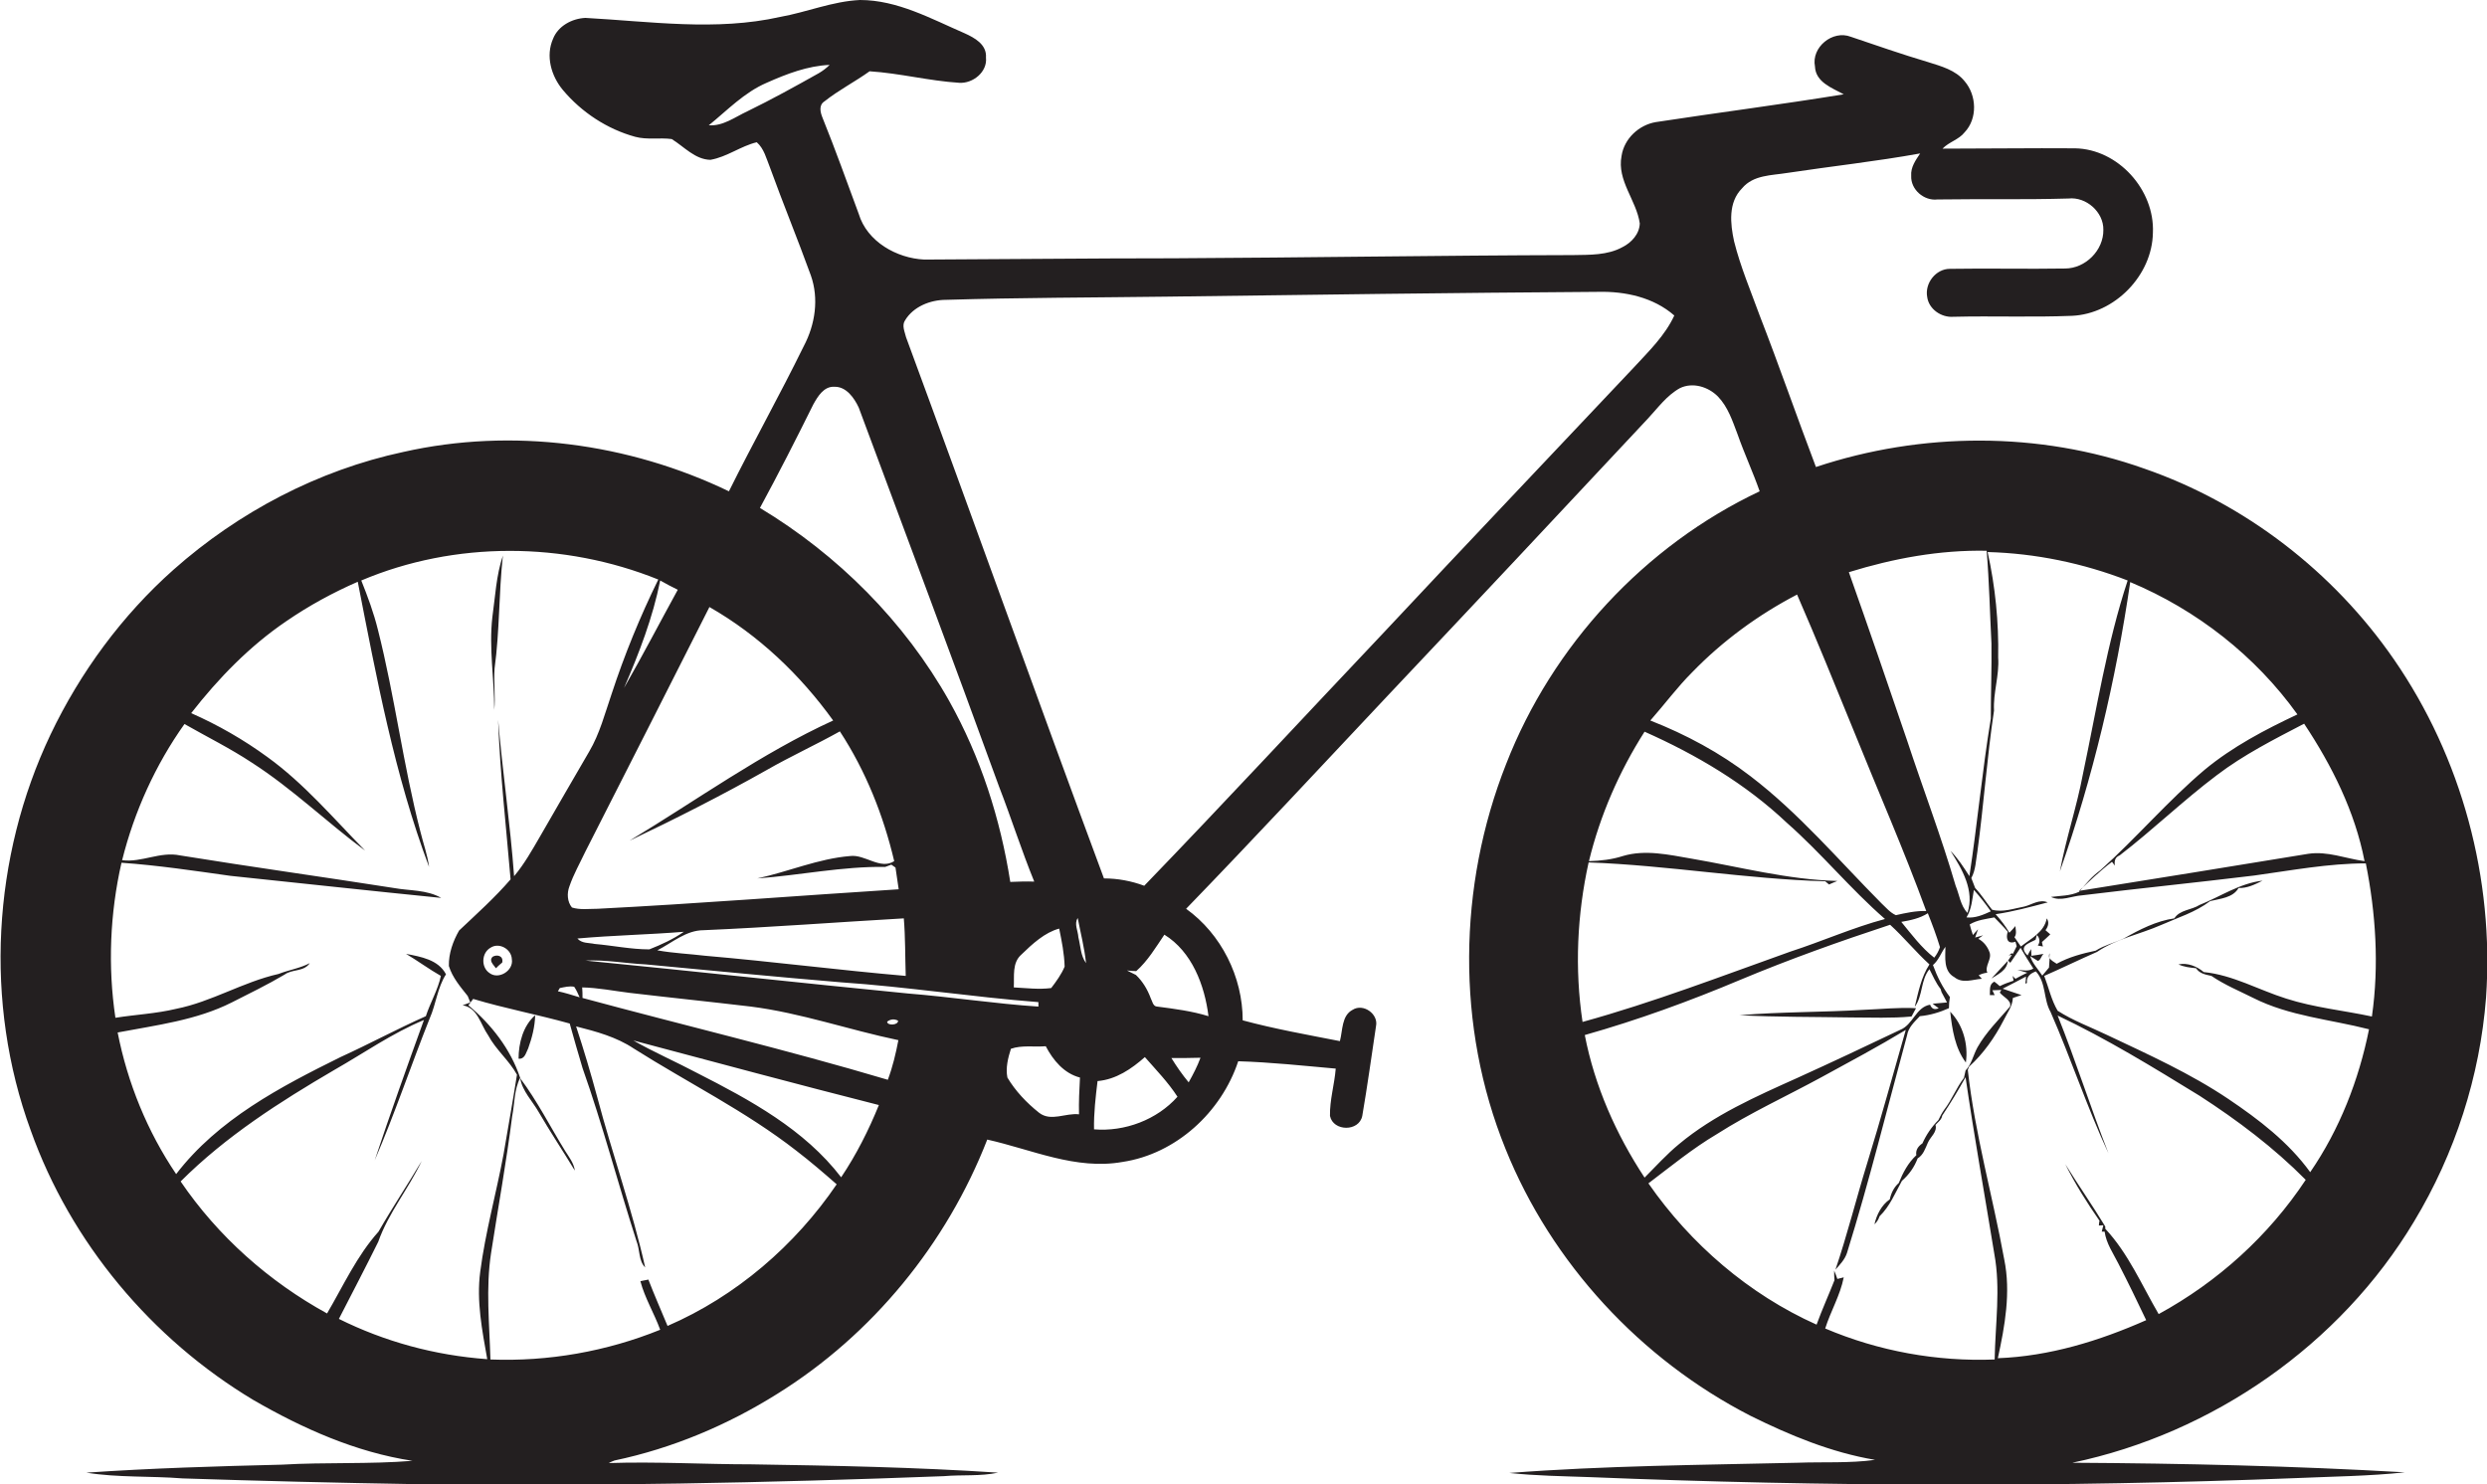
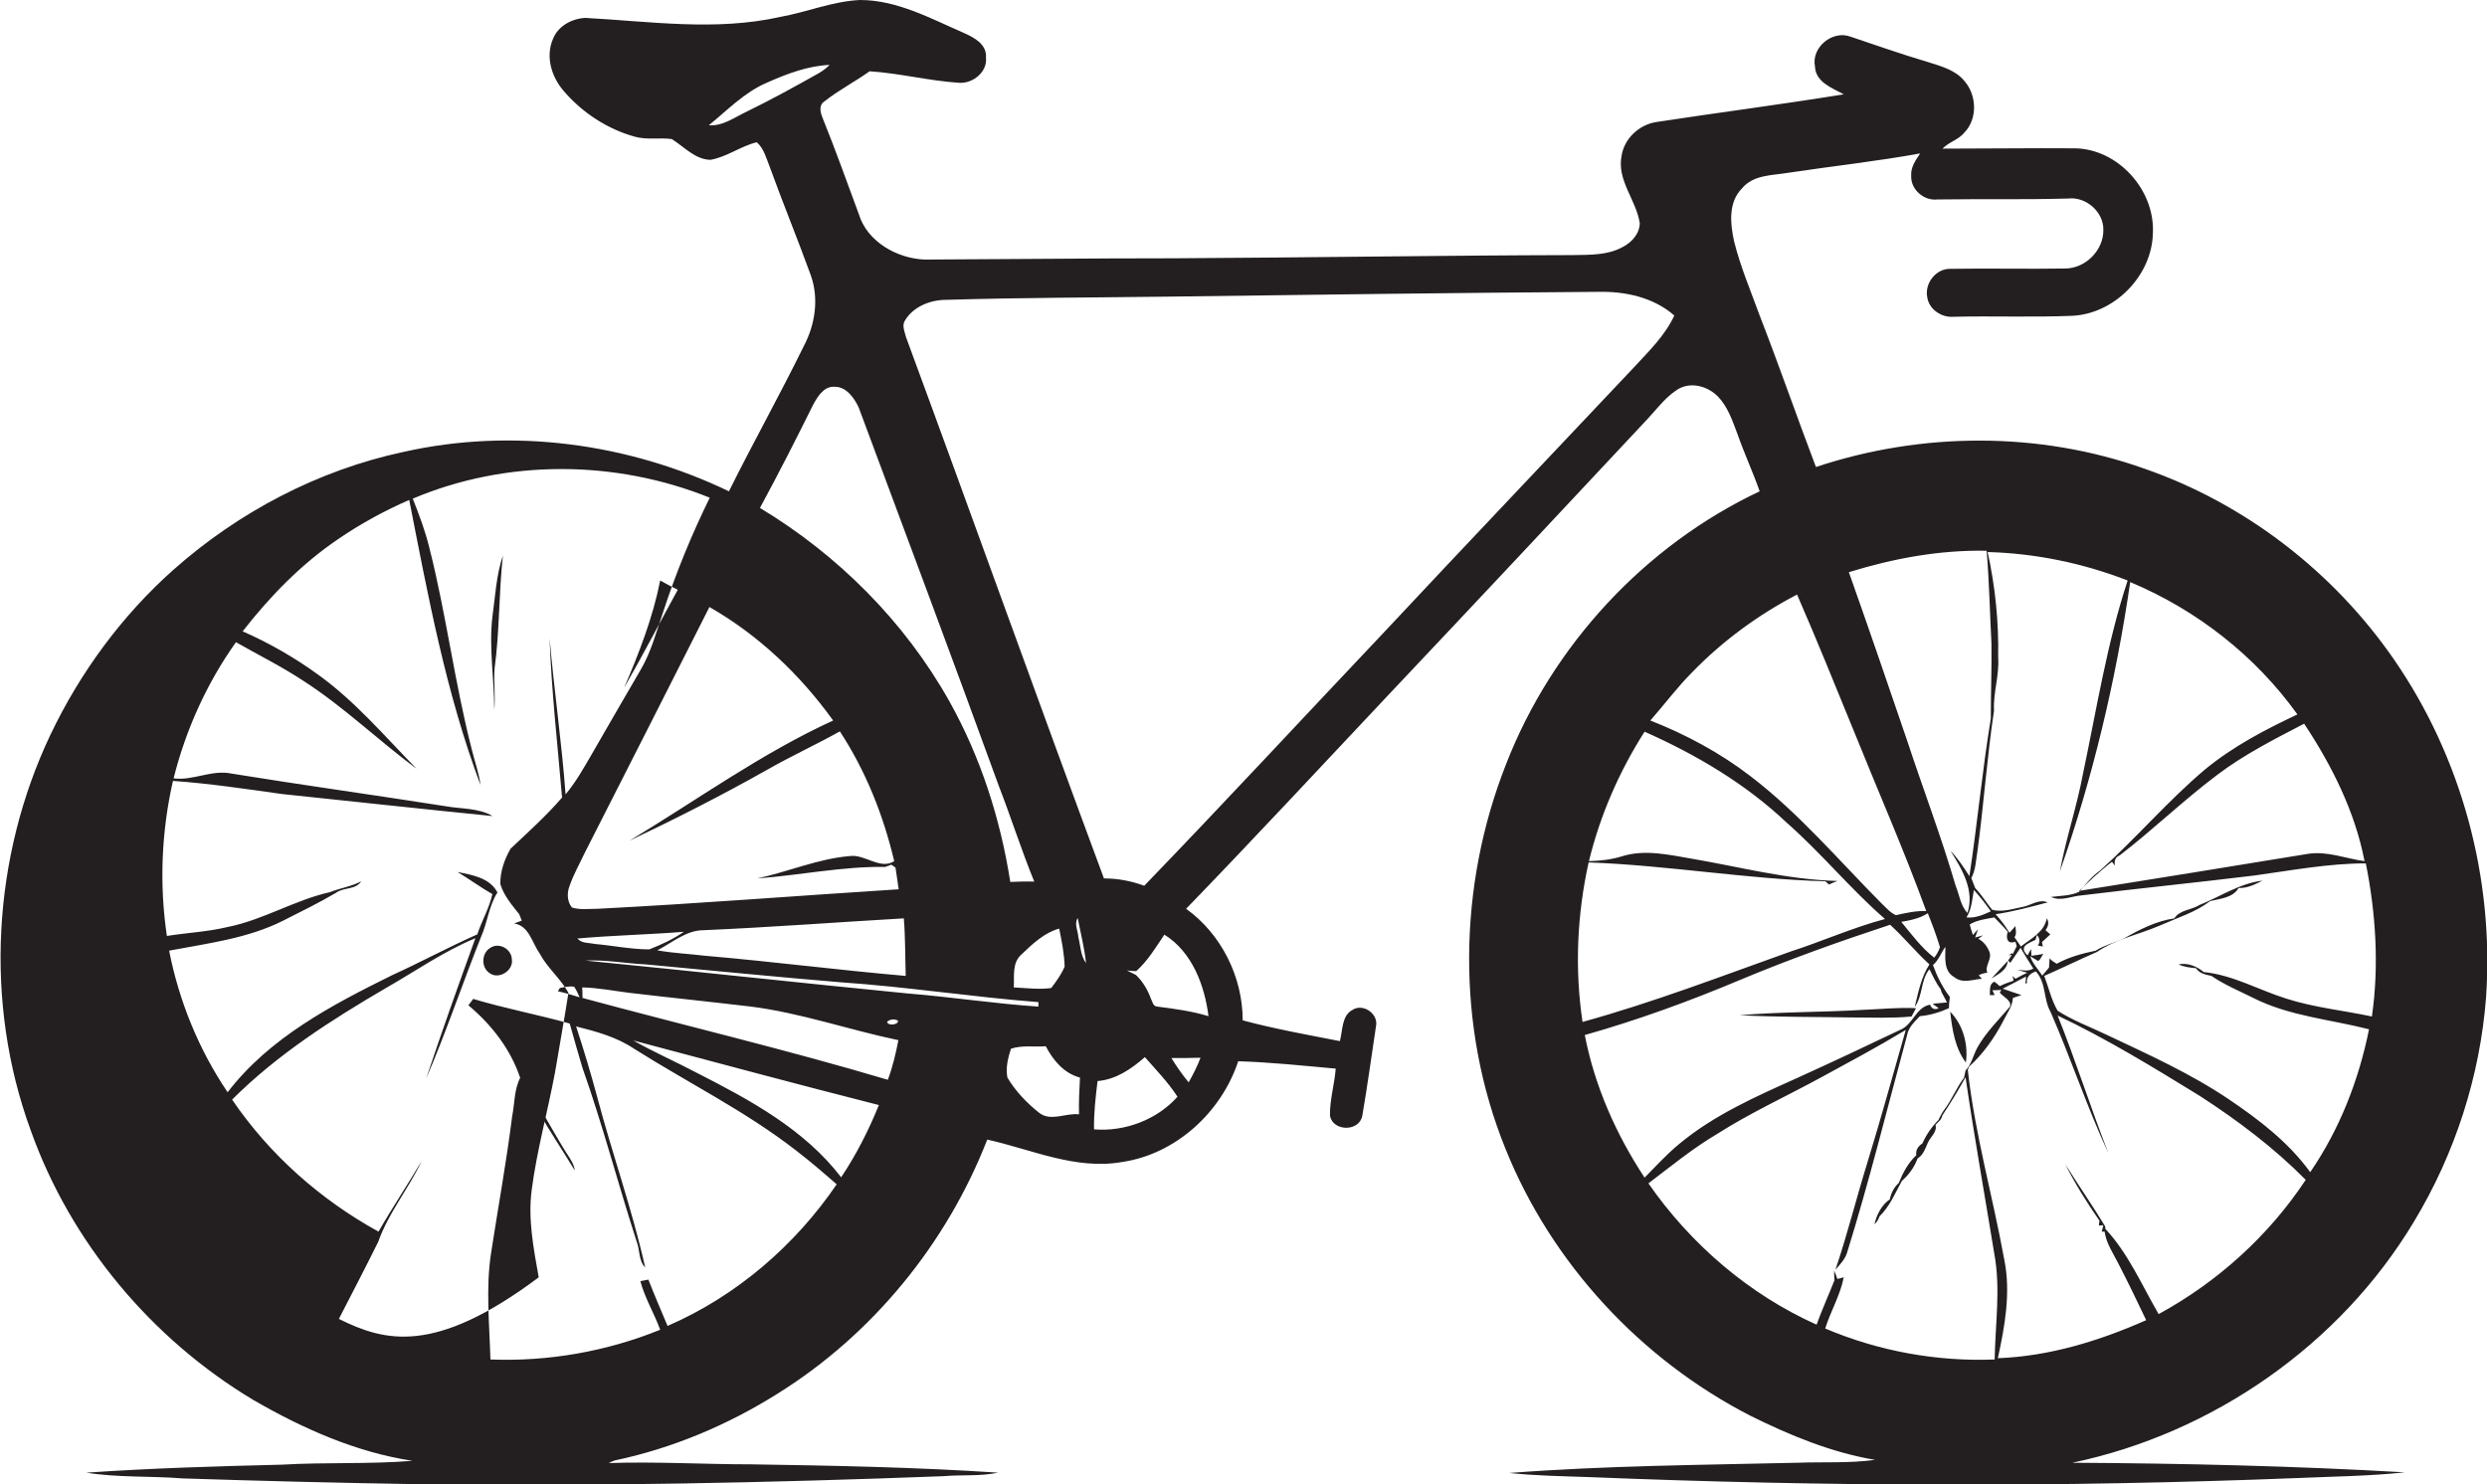
<svg xmlns="http://www.w3.org/2000/svg" version="1.1" id="Layer_1" x="0px" y="0px" viewBox="0 0 777.9 464.4" enable-background="new 0 0 777.9 464.4" xml:space="preserve">
  <g>
-     <path fill="#231F20" d="M641,299.7c0-0.5,0.1-1,0.1-1.5C640.8,298.8,640.9,299.3,641,299.7z" />
-     <path fill="#231F20" d="M748.8,206.3c-18.9-27.4-46.6-48.8-78.1-59.7c-32.9-11.7-69.7-11.5-102.7-0.5c-6-15.8-11.5-31.7-17.6-47.4   c-2.8-7.7-6-15.2-8-23.2c-1.2-5.5-1.9-12.2,2.5-16.6c3.5-4.2,9.2-4,14.1-4.8c13.9-2.1,27.8-3.6,41.6-6.1c-1.4,2.1-3,4.3-2.8,7   c-0.2,4.3,4,7.9,8.2,7.4c13.7-0.2,27.3,0.1,41-0.3c5.5-0.6,11,4.2,10.9,9.8c0.1,6.4-5.6,12.1-12,12.1c-12,0.2-24-0.1-36,0.1   c-4.4,0-7.9,4.5-7.1,8.8c0.5,3.8,4.4,6.5,8.2,6.2c12.4-0.3,24.7,0.2,37.1-0.3c13.3-0.6,25.1-12.6,25.3-26   c0.6-13.4-10.9-26.2-24.4-26.4c-13.8-0.1-27.6,0.1-41.4,0.1c2-2.1,5.1-2.8,6.9-5.1c4.1-4.3,3.8-11.6,0-16c-2.8-3.5-7.4-4.7-11.5-6   c-8.1-2.4-16.1-5.2-24.1-7.9c-5.7-2.2-12.4,3.3-11.2,9.3c0.2,4.9,5.3,6.7,9,8.7c-19.6,3.2-39.2,5.7-58.8,8.7   c-5.3,0.9-9.9,5.2-10.7,10.6c-1.5,7.7,4.7,13.9,5.7,21.1c-0.1,3.3-2.6,6-5.4,7.4c-4.7,2.6-10.3,2.4-15.5,2.5   c-41.7,0.1-83.3,0.8-125,1c-26,0-52,0.3-77.9,0.4c-8.6-0.4-17.9-5.6-20.5-14.3c-3.7-10-7.3-20.1-11.3-30c-0.7-1.7-1.3-4,0.6-5.2   c4.4-3.5,9.5-6.1,14.1-9.4c9.4,0.6,18.6,3,28,3.6c4.3,0.3,8.9-3.4,8.4-7.9c0.3-4.1-3.6-6.2-6.7-7.6C291.3,5.9,280.7,0,269,0   c-8.6,0.4-16.6,3.8-25,5.3c-20,4.5-40.7,1.4-60.9,0.3c-4.2,0.2-8.5,2.5-10.1,6.5c-2.4,5.4-0.6,11.7,3.1,16.1   c5.8,6.9,13.8,12.2,22.6,14.6c3.7,1,7.6,0.2,11.4,0.7c3.9,2.4,7.3,6.4,12.1,6.5c5.2-0.9,9.5-4.3,14.5-5.5c2.3,2,3,5.1,4.1,7.8   c4.1,11.3,8.7,22.5,12.8,33.8c2.6,7.3,1.4,15.4-2.2,22.2c-7.5,15.3-15.8,30.1-23.4,45.4c-31.4-15.1-67.8-20-101.9-12.3   c-26.6,5.7-51.5,18.8-71.8,36.8c-16.1,14.3-29.2,32.1-38.5,51.6c-18.2,38.3-20.8,83.9-6.2,123.8c12.5,35.1,37.8,65.3,69.7,84.4   c15.4,8.9,32,16.3,49.7,19c-13.5,1.1-27.2,0.4-40.8,1.2c-20.4,0.5-40.8,1.1-61.2,2.5c9.9,1.6,20.1,1,30.1,1.8   c24.4,0.8,48.7,1.4,73.1,1.8c55,0.7,110-0.4,165-2.5c5.7-0.5,11.4,0.1,17-1.1c-25.7-1.7-51.4-2.2-77.1-2.6   c-14.9,0-29.8-0.9-44.7-0.4c0.6-0.3,1.2-0.6,1.8-0.8c18.1-3.8,35.4-11.1,51-20.9c29.7-18.5,52.9-46.9,65.6-79.5   c13.9,3.1,27.7,9.6,42.3,7C367.8,361,382,348,387.3,332c10.2,0.3,20.3,1.4,30.5,2.3c-0.4,5-1.9,9.8-1.8,14.8c1,4.9,9.1,5,10.1,0   c1.6-9.3,2.9-18.8,4.3-28.1c0.8-3.8-4-7.2-7.3-5.1c-3.5,1.8-3.1,6.5-4,9.8c-10.2-2-20.4-3.8-30.4-6.5c0-13.6-6.7-27-17.7-34.9   c21.2-21.9,42-44.3,62.9-66.5c27.2-28.8,54.3-57.7,81.4-86.7c3.2-3.4,6-7.4,10.2-9.7c4-1.9,8.8-0.4,11.8,2.6   c3.2,3.3,4.6,7.7,6.2,11.9c2.1,6,4.8,11.8,6.9,17.8c-36,17-64.9,48.3-79.3,85.3c-15.1,38.2-15.7,82.2-0.2,120.4   c14.4,35.8,42.3,65.9,76.6,83.5c12.3,6.1,25.3,11.5,39,13.8c-8,1.1-16.1,0.6-24.2,0.9c-30.1,0.7-60.2,0.9-90.2,3.2   c8.4,0.9,16.8,1,25.2,1.3c73.6,3,147.4,3.2,221,0.3c11.3-0.5,22.7-0.6,33.9-1.8c-34.6-2-69.3-2.8-104-3   c43.9-9.2,83.8-36.9,106.9-75.5c12.8-21.2,20.6-45.4,22.5-70C780.2,274.9,770,237,748.8,206.3z M233.8,34.8   c-3.9,1.8-7.6,4.7-12.1,4.4c5.8-4.7,11.1-10.3,18.1-13.3c6.3-2.8,12.8-5.3,19.7-5.6c-1,1-2.2,1.9-3.4,2.6   C248.8,27,241.4,31.1,233.8,34.8z M254.4,126.5c1.4-2.5,3.3-5.7,6.6-5.5c3.7-0.1,6.2,3.5,7.6,6.5c14.7,39.5,29.5,79,43.9,118.6   c3.8,9.8,7,19.9,11,29.7c-2.5-0.1-5,0-7.5,0.1c-3.1-19.8-9.3-39.1-19.1-56.6c-14-24.9-34.8-45.7-59.2-60.4   C243.5,148.2,249,137.4,254.4,126.5z M319.5,298.6c3.4-3.3,7.3-6.9,11.8-8.1c0.8,3.9,1.6,7.9,1.7,11.9c-1,2.4-2.6,4.6-4.2,6.7   c-3.9,0.5-7.8,0-11.7-0.2C317.3,305.4,316.5,301.2,319.5,298.6z M180.6,293.6c11.1-1,22.2-1.2,33.3-2.1c-3.3,2.3-7,4-10.8,5.5   c-5.7,0-11.4-1.2-17.1-1.7C184.2,294.9,182,295.2,180.6,293.6z M181.3,312c-2.3-0.7-4.5-1.4-6.8-1.9c0.1-0.2,0.4-0.7,0.6-1   c1.5-0.3,3-0.7,4.5-0.4C180.3,309.7,180.8,310.9,181.3,312z M220.1,291c20.9-0.9,41.7-2.5,62.6-3.7c0.5,6,0.4,12,0.6,18   c-20.9-1.8-41.8-4.5-62.7-6.3c-5-0.6-10-0.8-15-1.7C210.3,294.9,214.6,291,220.1,291z M260.6,225.4c-22.5,10.3-42.6,24.9-63.7,37.6   c14.5-6.9,28.9-14.2,42.9-22.1c7.5-4.3,15.4-7.9,22.9-12.1c8.1,12.4,13.6,26.2,17,40.6c-4.4,2.8-9.1-2.2-13.8-1.6   c-9.9,0.8-19.3,4.9-29,7c13.4-1,26.6-3.8,40-3.6c0.5-0.2,1.4-0.5,1.9-0.7c0.3,0.2,1,0.7,1.3,0.9c0.3,2.3,0.7,4.5,1,6.8   c-31.4,2-62.8,4.5-94.2,6.1c-2.7,0-5.5,0.4-8-0.4c-1.5-1.8-1.6-4.5-0.8-6.6c1.3-3.8,3.3-7.3,5-10.9c13-25.5,25.9-51,38.8-76.5   C237.3,198.7,250.3,211.1,260.6,225.4z M212,184.5c-5.6,10.2-11,20.6-16.8,30.7c4.7-10.9,9-22,11.3-33.6   C208.3,182.6,210.1,183.6,212,184.5z M106,412.6c4.1-8,8.3-16,12.3-24.1c3.2-9.1,9.5-16.6,13.6-25.3c-4.4,7.4-9.2,14.6-13.5,22.1   c-6.8,7.6-11,16.9-16.1,25.6c-18.2-10-34.1-24.1-45.8-41.3c14.1-14.1,31-24.9,48.1-34.9c9.3-5.3,18.1-11.5,28-15.6   c-5.3,14.6-10.5,29.2-15.4,43.9c6.3-14.6,11.3-29.6,17.2-44.4c2-4.5,2.4-9.6,5.1-13.8c-2.4-4.6-7.9-5.5-12.5-6.4   c3.7,2.2,7.2,4.8,10.9,6.9c-0.9,4.3-3.3,8.3-4.7,12.6c-9,4-17.7,8.7-26.7,12.8c-18.8,9.3-38.3,19.5-51.4,36.6   c-9-13.3-15.2-28.5-18.3-44.3c12.1-2.3,24.6-3.8,35.7-9.4c5.5-2.8,11.1-5.5,16.5-8.7c2.4-1.8,6-0.8,7.9-3.6c-3,1.6-6.5,2.1-9.8,3.4   c-11.1,2.5-20.9,8.7-32,10.9c-6.2,1.5-12.7,1.8-19,2.8c-2.4-16.1-1.7-32.7,1.9-48.5c11.4,0.8,22.7,2.5,34.1,4.1   c22,2.3,43.9,4.7,65.9,6.9c-4.5-2.6-9.9-2.2-14.8-3.1c-22.3-3.5-44.7-6.6-66.9-10.2c-6.2-1.3-12,2.3-18.1,1.5   c3.8-15.2,10.4-29.8,19.5-42.6c7,4,14.3,7.6,21.1,12.1c12.6,8.1,23.4,18.6,35.4,27.5c-9.9-10.1-19.1-21-30.6-29.3   c-7.4-5.4-15.4-10-23.8-13.7c8.5-10.9,18.3-21,29.8-28.8c7-4.8,14.5-8.9,22.3-12.3c5.9,30.1,11.5,60.4,22.3,89.2   c-0.5-3.8-1.8-7.3-2.7-11c-5.4-20.9-8-42.3-13.3-63.2c-1.3-5.3-3.2-10.4-5.2-15.4c29.3-12.4,63.4-12.2,92.9-0.3   c-5.7,11.6-10.6,23.6-14.6,35.8c-2.1,6.1-3.7,12.4-7,18c-5.1,8.8-10.3,17.7-15.4,26.6c-2.5,4.3-4.9,8.6-8.1,12.4   c-1.2-16.3-3.6-32.6-5-48.9c0.6,16.7,2.5,33.3,3.9,49.9c-4.9,5.7-10.6,10.8-16.1,16c-1.9,3.3-3.3,7.2-3.2,11.1   c1.1,3.6,3.6,6.5,5.9,9.4c0.2,0.5,0.6,1.5,0.8,2c-0.6,0.2-1.8,0.7-2.4,0.9c4.7,0.7,5.6,6,8,9.4c2.4,4.5,6.6,7.9,9,12.3   c-1.3,8.3-2.8,16.6-4.2,24.9c-2.3,12.3-5.7,24.4-7.3,36.8c-1.2,9.1,0.6,18.3,2.2,27.3C135.9,424,120.3,419.7,106,412.6z    M153.1,304.4c-2.7-1.8-2.5-6.3,0.3-7.9c2.7-1.8,6.6,0.4,6.7,3.6C160.7,303.6,156,306.6,153.1,304.4z M208.8,414.8   c-2-4.8-4.1-9.6-6-14.5c-0.6,0.1-1.9,0.4-2.5,0.5c1.4,5.3,4.3,10,6.2,15.2c-16.8,6.8-35,10-53.1,9.3c-0.3-11.1-1.5-22.3,0.2-33.3   c2.2-14.3,4.8-28.5,6.6-42.8c0.8-4,0.6-8.3,2.5-12c-3-9-9-16.7-16.2-22.7c0.5-0.7,1-1.3,1.5-2c10,3,20.2,4.9,30.2,7.7   c1.3,4.6,2.6,9.3,4,13.9c6.3,17.8,11.1,36.2,16.9,54.2c1.1,2.7,0.6,6.1,2.7,8.2c-4-18-10.3-35.5-15-53.3c-2-7.4-4.2-14.8-6.6-22.1   c6.3,1.6,12.6,3.3,18,6.9c16.9,10.7,35,19.6,50.9,32c4.3,3.3,8.5,6.9,12.6,10.5C248.7,389.6,230.3,405.5,208.8,414.8z M263.1,368.3   c-11.5-15-28.5-24.2-45-32.6c-6.6-3.5-13.5-6.5-20-10.2c25.6,6.8,51.2,13.7,76.8,20.2C271.7,353.6,267.8,361.3,263.1,368.3z    M277.7,337.8c-31.6-9.4-63.7-17-95.5-25.6c0-0.8,0-2.5-0.1-3.3c5,0.1,9.9,1.1,14.8,1.7c12.7,1.5,25.4,2.8,38,4.3   c15.7,2,30.7,7.3,46.1,10.5C280.2,329.6,279.2,333.8,277.7,337.8z M277.5,319.6c1.1-0.8,2.2-0.9,3.4-0.3   C281,320.8,277.4,320.9,277.5,319.6z M284,310.8c-33.6-3.3-67.3-7-100.9-10.3c6.4-0.3,12.6,0.9,18.9,1.2c20.3,1.9,40.7,3.9,61,5.6   c20.7,1.4,41.1,4.6,61.8,6.2c0,0.3,0,1.1,0,1.4C311.2,314,297.7,311.9,284,310.8z M337.5,348.6c-4.2-0.5-8.8,2.4-12.5-0.5   c-3.9-3.1-7.4-6.8-9.9-11c-0.6-3,0.2-6.2,1.1-9c3.4-1.2,7.3-0.5,10.9-0.8c2.3,4.4,5.7,8.5,10.7,9.8   C337.6,340.9,337.4,344.7,337.5,348.6z M337.3,293.2c-0.1-2-1.4-4.2-0.2-6c0.9,4.7,2.1,9.3,2.6,14.1C338,299,338,296,337.3,293.2z    M342.2,353.3c-0.1-5.1,0.5-10.1,1.1-15.1c5.8-0.5,10.6-3.8,14.8-7.5c3.5,4,7.3,7.9,10.2,12.4C361.9,350.3,351.8,354.1,342.2,353.3   z M371.8,338.6c-2-2.4-3.8-5-5.4-7.6c3,0,6,0,9.1-0.1C374.5,333.6,373.2,336.1,371.8,338.6z M378,317.9c-5.2-1.6-10.6-2.3-16-3   c-1.4,0-1.6-1.8-2.1-2.7c-1-2.7-2.5-5.2-4.6-7.2c-0.9-0.5-1.9-0.9-2.8-1.4c0.7,0.1,2.2,0.2,2.9,0.2c3.6-3.2,6.1-7.4,8.8-11.4   C372.8,297.7,376.8,308.2,378,317.9z M511,115c-26,27.6-52.2,55.1-78.1,82.8c-25,26.4-49.7,53.1-75,79.3c-4-1.5-8.3-2.3-12.6-2.3   c-20.9-56.3-41.1-112.9-61.9-169.3c-0.4-1.7-1.4-3.7-0.3-5.3c2.6-4.3,7.9-6.4,12.8-6.4c23-0.7,46.1-0.7,69.1-1   c45-0.6,89.9-1.2,134.9-1.5c8.4-0.2,17.3,1.7,23.8,7.4C520.8,105,515.7,109.9,511,115z M739.6,269.4c-5.9-0.8-11.6-3.2-17.6-2.3   c-23.9,3.9-47.8,7.8-71.7,11.6c3.3-3.1,6.6-6.3,10.3-9.1c0.2,0.3,0.7,0.9,0.9,1.2c-0.2-1.4,0-2.6,1.5-3.2   c10.4-8,19.9-17.2,30.4-25.1c8.4-6.4,17.9-11.2,27.3-16.1C729.4,239.5,736.6,253.9,739.6,269.4z M621.4,172.3   c0.8,9.7,1,19.3,1.5,29c0.1,7.8-0.2,15.6-0.2,23.5c-2.7,16.4-4.2,32.9-6.7,49.3c-1.8-2.8-3.6-5.6-5.9-7.9   c3.6,5.7,7.6,12.4,5.3,19.4c-2.2-2.3-2.5-5.6-3.7-8.5c-4.5-15.4-10.2-30.3-15.2-45.5c-6-17.6-12-35.1-18.2-52.6   C592.2,174.7,606.7,172,621.4,172.3z M617.4,278.4c1.9,2.1,3.7,4.4,5.3,6.7c-2.4,1.1-4.9,2.2-7.6,1.9   C616.7,284.4,616.9,281.3,617.4,278.4z M606.8,296.3c-0.4,1.2-1,2.3-1.8,3.3c-4-3.1-7.1-7.3-10.3-11.2c2.9-0.5,5.8-1.1,8.3-2.7   C604.4,289.2,605.7,292.7,606.8,296.3z M529.3,210.3c9.5-9.8,20.7-18,32.8-24.3c6.1,14,11.8,28.1,17.6,42.3   c7.6,18.9,15.8,37.5,22.8,56.7c-3.2-0.1-6.4,0.6-9.5,1.3c-1.8-0.8-3.1-2.4-4.5-3.7c-13.4-13.5-25.8-28.2-41-39.8   c-9.5-7.3-20.1-13-31.3-17.4C520.7,220.3,524.6,215,529.3,210.3z M496.9,269.8c24.8,0.9,49.3,5.2,74,5.9c0.4,0.3,0.8,0.7,1.2,1   c0.6-0.3,1.9-0.8,2.6-1.1c-15.5-0.4-30.5-4.4-45.7-7c-7-1.2-14.4-2.9-21.4-0.8c-3.4,1.1-7,1.5-10.6,1.6   c3.5-14.4,9.5-28.1,17.4-40.5c16.2,7.2,31.6,16.3,44.5,28.5c10.8,9.5,19.9,20.7,30.7,30.1c-10.1,2.7-19.7,7-29.6,10.2   c-21.6,7.7-42.9,15.9-65,22C492.5,303,493.3,286.1,496.9,269.8z M495.7,323.8c16.6-4.7,32.8-10.6,48.7-17.3   c15.3-6.4,31-12,46.8-17.2c4.3,3.9,8,8.5,12.3,12.4c-2.6,4-3.5,8.8-4.6,13.3c2.6-3.5,1.8-8.4,4.6-11.8c1.1,2.1,2,4.3,3.5,6.2   c0.1,0.3,0.2,0.8,0.3,1c0.4,0.8,1.3,2.4,1.7,3.2c-1.1,0.1-3.4,0.3-4.5,0.4c0.6,0.5,1.3,1,1.9,1.4c-1.3,0.6-2.2,0.2-2.7-1.1   c-4.5,0.8-5.3,6.3-9.4,7.9c-10.7,5.1-21.3,10.1-32.1,15c-12.9,5.8-26.1,11.6-37,20.7c-3.9,3.2-7.3,7-10.8,10.5   C505.5,354.9,498.8,339.8,495.7,323.8z M623.9,425.3c-18.1,0.7-36.3-2.6-53-9.7c1.7-5.4,4.7-10.4,5.8-16l-2,0.5   c-0.3-0.9-0.6-1.7-1-2.6c0,1,0,2,0.1,3c-1.8,4.6-3.9,9.2-5.6,13.9c-21.2-9.5-39.4-25.2-52.6-44.2c7-5.3,13.8-10.9,21.4-15.4   c10.5-6.7,21.9-11.9,32.9-17.9c8.8-4.8,17.6-9.5,26.2-14.7c-4,13.9-7.8,27.9-12.1,41.8c-3.4,11-6.2,22.3-9.9,33.2   c1.4-1.6,2.9-3.1,3.6-5.2c7-22.5,12.6-45.3,18.8-68.1c0.4-2.5,2.3-4.2,4-6c3.2-0.3,6.2-1.2,9.1-2.5c0-1.2,0.1-2.3,0.3-3.5   c-2.3-3-4-6.4-5.3-10c1.8-1.5,2.5-3.8,3.9-5.7c0,3.2-0.7,7.6,2.8,9.5c2.6,2.1,5.7,0.7,8.6,0.5l-1-1.1c0.8-0.4,1.7-0.7,2.7-0.8   c-0.9-2.1,1.5-4.2,0.7-6.4c-0.6-1.7-1.8-3.3-3.5-4.2c0.5-0.4,1-0.8,1.5-1.1l-2.5,0.7l0.9-2.6c-0.5,0.6-1.1,1.2-1.6,1.8   c-0.3-0.8-0.8-2.5-1-3.3c2.3-1.4,5.1-1.7,7.7-2.2c1.4,1.5,2.9,2.9,4.2,4.5c-0.6,1.7-0.3,4.1,2.4,3.1l0.4,1.4   c-0.3,0.6-0.9,1.8-1.2,2.4l-0.4-0.2c-0.2,0.2-0.7,0.6-0.9,0.7l1-0.2l-1.2,1.8l0.7,0.7c1.1-1.6,2.1-3.1,3.2-4.7   c1.3,2.2,2.6,4.4,4,6.5c-1.6,1-3.3,0.5-5,0.4c0.8,0.2,2.4,0.7,3.1,0.9c-1.2,0.6-2.5,1.2-3.7,1.9l-0.9-0.9c0.1,0.4,0.3,1.1,0.3,1.5   c-1.5,0.5-2.9,1-4.3,1.7c-0.4-0.4-1.3-1.1-1.7-1.4c-1.7,0.8-1.3,2.6-1.4,4.2c0.4,0,1.1,0,1.5,0l-0.7-1.5l2.8-0.1l-0.5,0.8   c1,1.4,3.8,2.4,3.2,4.4c-3.5,4.1-7.5,8-10.2,12.8c-1.3,2.4-1.8,5.2-3.7,7.2c-0.1,0.6-0.4,1.7-0.5,2.3c-2.4,3.1-3.8,6.9-6.2,10   c-0.7,1-1.3,2.1-1.8,3.2c-2.1,2.1-3.8,4.6-5,7.3c-1.2,0.8-2.2,2-1.9,3.7c-2.6,2.4-4.2,5.5-5.5,8.7c-1.5,1.3-2.4,3.2-2.8,5.1   c-2.6,1.8-4.1,4.8-4.8,7.8c0.8-0.7,1.3-1.6,1.6-2.5c3.2-3.1,4.9-7.3,7-11.1c2.2-1.9,3.9-4.3,4.9-7c1.8-1.1,2.4-3.1,3.2-4.9   c0.8-1.9,3-3.3,2.4-5.6c0.8-0.9,1.9-1.6,2.1-2.9c2.6-3.9,5-7.9,7.3-12c2.7,18.5,6,36.9,9,55.3C625.8,403.1,624.1,414.2,623.9,425.3   z M675.2,411.1c-5.3-9.1-9.5-19-16.7-26.7v-0.7c-4-6.6-8.4-12.9-12.5-19.5c3.1,6.2,6.8,12.1,10.7,17.7c-0.1,0.4-0.2,1.1-0.2,1.5   l1.4-0.1c-0.1,0.5-0.4,1.5-0.5,2l0.9,0c0.5,3.7,2.7,6.8,4.3,10c3,5.8,5.9,11.8,8.7,17.7c-14.7,6.5-30.3,11.3-46.4,11.9   c2.2-10.1,4.1-20.6,2-30.9c-3.6-19.8-9.2-39.3-11.4-59.3c0.1-0.2,0.3-0.7,0.4-1c4.5-4.1,8-9.1,10.8-14.5c1.1-2.3,2.8-4.4,2.9-7   c0.7-0.2,2-0.7,2.7-0.9c-2-0.7-4-1.3-5.9-2c1.3-0.7,2.6-1.3,3.9-2c1.1-0.6,2.3-1.2,3.4-1.8c0,0.6-0.1,1.7-0.2,2.2   c0.1,0,0.4-0.1,0.5-0.2c-0.2-2,1.1-3,2.8-3.6c3.3,3.6,2.3,8.7,4.6,12.7c6.4,14.6,11.4,29.8,18.1,44.2   c-5.6-14.3-10.2-28.9-15.9-43.1c15.4,7.3,29.9,16.2,44.4,25.1c11.9,7.7,23.2,16.2,33.2,26.3C709.6,386.6,693.7,401,675.2,411.1z    M741.9,318c-8.9-1.9-18.1-2.8-26.8-5.6c-8.6-2.7-16.7-7.4-25.8-8.3c-2.1-1.8-5.1-3-7.9-2.4c1.7,0.8,3.6,1,5.5,1.2   c1.1,1.7,3,2,4.8,2.4c4.1,2.8,8.7,4.7,13.1,6.9c11.3,5.7,24.1,6.7,36.2,9.8c-3.2,15.9-9.2,31.3-18.4,44.7   c-6.8-9.4-16.1-16.5-25.6-22.9c-11.9-8-25-13.9-37.9-20c-5.2-2.5-10.7-4.5-15.5-7.6c-2-3.4-2.8-7.3-4.2-10.9   c5.5-2.4,11-5.1,16.5-7.5c6-4.1,13.4-5.5,20-8.4c5.2-2.3,10.8-4,15.4-7.5c3.2-0.8,7.1-1,8.9-4.1c2.7,0.1,5.1-1.1,7.5-2.3   c-7.1,0.8-13.2,5-19.7,7.6c-2.5,1.6-6.2,1.5-7.9,4.2c-5.6,0.8-10.9,3.5-15.8,6.3c-2.9,1.3-6.1,2.1-8.8,3.8c-4.2,0.9-8.4,2-12.2,4.1   c-0.7-0.5-1.8-1-2.2-1.8c-0.1,1-0.1,2-0.2,3c-0.5,0.6-1.6,1.9-2.1,2.5c-1.3-2-3.1-3.8-3.8-6.1c0.6,0.4,1.8,1.1,2.4,1.5   c0.9-0.2,1.1-1.6,1.8-2.2c-0.9,0.2-2.8,0.5-3.8,0.6l-0.1-2.1c-0.4,0.7-0.8,1.3-1.1,2c-3-2.9,0.4-3.8,2.5-4.9l0.4-1.5   c0.9,0.9,1.1,2.2,0.3,3.3l1.6,0.3c-0.1-0.4-0.3-1.1-0.3-1.4c0.9-0.8,1.8-1.6,2.6-2.4c-0.4-0.3-1.1-1-1.5-1.3   c0.9-1.2,1.2-2.5,0.4-3.7c-0.8,4.3-4.9,6.3-8.1,8.8c-0.7-1-1.4-2-2-2.9c0.9-1.2,0.2-2.7,0.3-4l0,0.5c-0.6,0.7-1.2,1.4-1.9,2.1   c-1.2-2.1-2.7-4-4.3-5.8c5.5-0.8,11-2.3,16.3-3.7c-2.6-1.1-4.9,0.7-7.3,1.3c-3.3,0.6-6.7,1.9-10.1,1c-1.8-2.2-3.3-4.7-5.3-6.8   c-0.4-1-0.8-2.1-1.2-3.1c1.4-2.6,1.4-5.5,1.9-8.3c2-14.6,3-29.5,5.2-44.1c-0.3-5.6,1.7-11,1.3-16.6c0.2-11.1-0.9-22.2-3.3-33   c15,0.4,29.9,3.5,43.8,8.9c-6.5,19.7-9.7,40.3-14,60.6c-1.9,10.2-5.3,20.1-7.2,30.4c10.3-29.3,17.5-59.7,22-90.5   c20.8,8.7,39.2,23.1,52.3,41.4c-10.2,4.8-20.3,10.1-29,17.3c-11.6,9.8-21.4,21.4-32.7,31.5c-2.5,1.8-4.6,4.3-6.6,6.7   c-2.8,1.3-5.8,1.2-8.8,1.6c3.1,1.5,6.5-0.3,9.7-0.5c17.9-2.2,35.9-4,53.9-6.2c11.6-1.6,23.2-3.8,34.9-3.8   C743.1,285.6,744.2,302,741.9,318z" />
+     <path fill="#231F20" d="M748.8,206.3c-18.9-27.4-46.6-48.8-78.1-59.7c-32.9-11.7-69.7-11.5-102.7-0.5c-6-15.8-11.5-31.7-17.6-47.4   c-2.8-7.7-6-15.2-8-23.2c-1.2-5.5-1.9-12.2,2.5-16.6c3.5-4.2,9.2-4,14.1-4.8c13.9-2.1,27.8-3.6,41.6-6.1c-1.4,2.1-3,4.3-2.8,7   c-0.2,4.3,4,7.9,8.2,7.4c13.7-0.2,27.3,0.1,41-0.3c5.5-0.6,11,4.2,10.9,9.8c0.1,6.4-5.6,12.1-12,12.1c-12,0.2-24-0.1-36,0.1   c-4.4,0-7.9,4.5-7.1,8.8c0.5,3.8,4.4,6.5,8.2,6.2c12.4-0.3,24.7,0.2,37.1-0.3c13.3-0.6,25.1-12.6,25.3-26   c0.6-13.4-10.9-26.2-24.4-26.4c-13.8-0.1-27.6,0.1-41.4,0.1c2-2.1,5.1-2.8,6.9-5.1c4.1-4.3,3.8-11.6,0-16c-2.8-3.5-7.4-4.7-11.5-6   c-8.1-2.4-16.1-5.2-24.1-7.9c-5.7-2.2-12.4,3.3-11.2,9.3c0.2,4.9,5.3,6.7,9,8.7c-19.6,3.2-39.2,5.7-58.8,8.7   c-5.3,0.9-9.9,5.2-10.7,10.6c-1.5,7.7,4.7,13.9,5.7,21.1c-0.1,3.3-2.6,6-5.4,7.4c-4.7,2.6-10.3,2.4-15.5,2.5   c-41.7,0.1-83.3,0.8-125,1c-26,0-52,0.3-77.9,0.4c-8.6-0.4-17.9-5.6-20.5-14.3c-3.7-10-7.3-20.1-11.3-30c-0.7-1.7-1.3-4,0.6-5.2   c4.4-3.5,9.5-6.1,14.1-9.4c9.4,0.6,18.6,3,28,3.6c4.3,0.3,8.9-3.4,8.4-7.9c0.3-4.1-3.6-6.2-6.7-7.6C291.3,5.9,280.7,0,269,0   c-8.6,0.4-16.6,3.8-25,5.3c-20,4.5-40.7,1.4-60.9,0.3c-4.2,0.2-8.5,2.5-10.1,6.5c-2.4,5.4-0.6,11.7,3.1,16.1   c5.8,6.9,13.8,12.2,22.6,14.6c3.7,1,7.6,0.2,11.4,0.7c3.9,2.4,7.3,6.4,12.1,6.5c5.2-0.9,9.5-4.3,14.5-5.5c2.3,2,3,5.1,4.1,7.8   c4.1,11.3,8.7,22.5,12.8,33.8c2.6,7.3,1.4,15.4-2.2,22.2c-7.5,15.3-15.8,30.1-23.4,45.4c-31.4-15.1-67.8-20-101.9-12.3   c-26.6,5.7-51.5,18.8-71.8,36.8c-16.1,14.3-29.2,32.1-38.5,51.6c-18.2,38.3-20.8,83.9-6.2,123.8c12.5,35.1,37.8,65.3,69.7,84.4   c15.4,8.9,32,16.3,49.7,19c-13.5,1.1-27.2,0.4-40.8,1.2c-20.4,0.5-40.8,1.1-61.2,2.5c9.9,1.6,20.1,1,30.1,1.8   c24.4,0.8,48.7,1.4,73.1,1.8c55,0.7,110-0.4,165-2.5c5.7-0.5,11.4,0.1,17-1.1c-25.7-1.7-51.4-2.2-77.1-2.6   c-14.9,0-29.8-0.9-44.7-0.4c0.6-0.3,1.2-0.6,1.8-0.8c18.1-3.8,35.4-11.1,51-20.9c29.7-18.5,52.9-46.9,65.6-79.5   c13.9,3.1,27.7,9.6,42.3,7C367.8,361,382,348,387.3,332c10.2,0.3,20.3,1.4,30.5,2.3c-0.4,5-1.9,9.8-1.8,14.8c1,4.9,9.1,5,10.1,0   c1.6-9.3,2.9-18.8,4.3-28.1c0.8-3.8-4-7.2-7.3-5.1c-3.5,1.8-3.1,6.5-4,9.8c-10.2-2-20.4-3.8-30.4-6.5c0-13.6-6.7-27-17.7-34.9   c21.2-21.9,42-44.3,62.9-66.5c27.2-28.8,54.3-57.7,81.4-86.7c3.2-3.4,6-7.4,10.2-9.7c4-1.9,8.8-0.4,11.8,2.6   c3.2,3.3,4.6,7.7,6.2,11.9c2.1,6,4.8,11.8,6.9,17.8c-36,17-64.9,48.3-79.3,85.3c-15.1,38.2-15.7,82.2-0.2,120.4   c14.4,35.8,42.3,65.9,76.6,83.5c12.3,6.1,25.3,11.5,39,13.8c-8,1.1-16.1,0.6-24.2,0.9c-30.1,0.7-60.2,0.9-90.2,3.2   c8.4,0.9,16.8,1,25.2,1.3c73.6,3,147.4,3.2,221,0.3c11.3-0.5,22.7-0.6,33.9-1.8c-34.6-2-69.3-2.8-104-3   c43.9-9.2,83.8-36.9,106.9-75.5c12.8-21.2,20.6-45.4,22.5-70C780.2,274.9,770,237,748.8,206.3z M233.8,34.8   c-3.9,1.8-7.6,4.7-12.1,4.4c5.8-4.7,11.1-10.3,18.1-13.3c6.3-2.8,12.8-5.3,19.7-5.6c-1,1-2.2,1.9-3.4,2.6   C248.8,27,241.4,31.1,233.8,34.8z M254.4,126.5c1.4-2.5,3.3-5.7,6.6-5.5c3.7-0.1,6.2,3.5,7.6,6.5c14.7,39.5,29.5,79,43.9,118.6   c3.8,9.8,7,19.9,11,29.7c-2.5-0.1-5,0-7.5,0.1c-3.1-19.8-9.3-39.1-19.1-56.6c-14-24.9-34.8-45.7-59.2-60.4   C243.5,148.2,249,137.4,254.4,126.5z M319.5,298.6c3.4-3.3,7.3-6.9,11.8-8.1c0.8,3.9,1.6,7.9,1.7,11.9c-1,2.4-2.6,4.6-4.2,6.7   c-3.9,0.5-7.8,0-11.7-0.2C317.3,305.4,316.5,301.2,319.5,298.6z M180.6,293.6c11.1-1,22.2-1.2,33.3-2.1c-3.3,2.3-7,4-10.8,5.5   c-5.7,0-11.4-1.2-17.1-1.7C184.2,294.9,182,295.2,180.6,293.6z M181.3,312c-2.3-0.7-4.5-1.4-6.8-1.9c0.1-0.2,0.4-0.7,0.6-1   c1.5-0.3,3-0.7,4.5-0.4C180.3,309.7,180.8,310.9,181.3,312z M220.1,291c20.9-0.9,41.7-2.5,62.6-3.7c0.5,6,0.4,12,0.6,18   c-20.9-1.8-41.8-4.5-62.7-6.3c-5-0.6-10-0.8-15-1.7C210.3,294.9,214.6,291,220.1,291z M260.6,225.4c-22.5,10.3-42.6,24.9-63.7,37.6   c14.5-6.9,28.9-14.2,42.9-22.1c7.5-4.3,15.4-7.9,22.9-12.1c8.1,12.4,13.6,26.2,17,40.6c-4.4,2.8-9.1-2.2-13.8-1.6   c-9.9,0.8-19.3,4.9-29,7c13.4-1,26.6-3.8,40-3.6c0.5-0.2,1.4-0.5,1.9-0.7c0.3,0.2,1,0.7,1.3,0.9c0.3,2.3,0.7,4.5,1,6.8   c-31.4,2-62.8,4.5-94.2,6.1c-2.7,0-5.5,0.4-8-0.4c-1.5-1.8-1.6-4.5-0.8-6.6c1.3-3.8,3.3-7.3,5-10.9c13-25.5,25.9-51,38.8-76.5   C237.3,198.7,250.3,211.1,260.6,225.4z M212,184.5c-5.6,10.2-11,20.6-16.8,30.7c4.7-10.9,9-22,11.3-33.6   C208.3,182.6,210.1,183.6,212,184.5z M106,412.6c4.1-8,8.3-16,12.3-24.1c3.2-9.1,9.5-16.6,13.6-25.3c-4.4,7.4-9.2,14.6-13.5,22.1   c-18.2-10-34.1-24.1-45.8-41.3c14.1-14.1,31-24.9,48.1-34.9c9.3-5.3,18.1-11.5,28-15.6   c-5.3,14.6-10.5,29.2-15.4,43.9c6.3-14.6,11.3-29.6,17.2-44.4c2-4.5,2.4-9.6,5.1-13.8c-2.4-4.6-7.9-5.5-12.5-6.4   c3.7,2.2,7.2,4.8,10.9,6.9c-0.9,4.3-3.3,8.3-4.7,12.6c-9,4-17.7,8.7-26.7,12.8c-18.8,9.3-38.3,19.5-51.4,36.6   c-9-13.3-15.2-28.5-18.3-44.3c12.1-2.3,24.6-3.8,35.7-9.4c5.5-2.8,11.1-5.5,16.5-8.7c2.4-1.8,6-0.8,7.9-3.6c-3,1.6-6.5,2.1-9.8,3.4   c-11.1,2.5-20.9,8.7-32,10.9c-6.2,1.5-12.7,1.8-19,2.8c-2.4-16.1-1.7-32.7,1.9-48.5c11.4,0.8,22.7,2.5,34.1,4.1   c22,2.3,43.9,4.7,65.9,6.9c-4.5-2.6-9.9-2.2-14.8-3.1c-22.3-3.5-44.7-6.6-66.9-10.2c-6.2-1.3-12,2.3-18.1,1.5   c3.8-15.2,10.4-29.8,19.5-42.6c7,4,14.3,7.6,21.1,12.1c12.6,8.1,23.4,18.6,35.4,27.5c-9.9-10.1-19.1-21-30.6-29.3   c-7.4-5.4-15.4-10-23.8-13.7c8.5-10.9,18.3-21,29.8-28.8c7-4.8,14.5-8.9,22.3-12.3c5.9,30.1,11.5,60.4,22.3,89.2   c-0.5-3.8-1.8-7.3-2.7-11c-5.4-20.9-8-42.3-13.3-63.2c-1.3-5.3-3.2-10.4-5.2-15.4c29.3-12.4,63.4-12.2,92.9-0.3   c-5.7,11.6-10.6,23.6-14.6,35.8c-2.1,6.1-3.7,12.4-7,18c-5.1,8.8-10.3,17.7-15.4,26.6c-2.5,4.3-4.9,8.6-8.1,12.4   c-1.2-16.3-3.6-32.6-5-48.9c0.6,16.7,2.5,33.3,3.9,49.9c-4.9,5.7-10.6,10.8-16.1,16c-1.9,3.3-3.3,7.2-3.2,11.1   c1.1,3.6,3.6,6.5,5.9,9.4c0.2,0.5,0.6,1.5,0.8,2c-0.6,0.2-1.8,0.7-2.4,0.9c4.7,0.7,5.6,6,8,9.4c2.4,4.5,6.6,7.9,9,12.3   c-1.3,8.3-2.8,16.6-4.2,24.9c-2.3,12.3-5.7,24.4-7.3,36.8c-1.2,9.1,0.6,18.3,2.2,27.3C135.9,424,120.3,419.7,106,412.6z    M153.1,304.4c-2.7-1.8-2.5-6.3,0.3-7.9c2.7-1.8,6.6,0.4,6.7,3.6C160.7,303.6,156,306.6,153.1,304.4z M208.8,414.8   c-2-4.8-4.1-9.6-6-14.5c-0.6,0.1-1.9,0.4-2.5,0.5c1.4,5.3,4.3,10,6.2,15.2c-16.8,6.8-35,10-53.1,9.3c-0.3-11.1-1.5-22.3,0.2-33.3   c2.2-14.3,4.8-28.5,6.6-42.8c0.8-4,0.6-8.3,2.5-12c-3-9-9-16.7-16.2-22.7c0.5-0.7,1-1.3,1.5-2c10,3,20.2,4.9,30.2,7.7   c1.3,4.6,2.6,9.3,4,13.9c6.3,17.8,11.1,36.2,16.9,54.2c1.1,2.7,0.6,6.1,2.7,8.2c-4-18-10.3-35.5-15-53.3c-2-7.4-4.2-14.8-6.6-22.1   c6.3,1.6,12.6,3.3,18,6.9c16.9,10.7,35,19.6,50.9,32c4.3,3.3,8.5,6.9,12.6,10.5C248.7,389.6,230.3,405.5,208.8,414.8z M263.1,368.3   c-11.5-15-28.5-24.2-45-32.6c-6.6-3.5-13.5-6.5-20-10.2c25.6,6.8,51.2,13.7,76.8,20.2C271.7,353.6,267.8,361.3,263.1,368.3z    M277.7,337.8c-31.6-9.4-63.7-17-95.5-25.6c0-0.8,0-2.5-0.1-3.3c5,0.1,9.9,1.1,14.8,1.7c12.7,1.5,25.4,2.8,38,4.3   c15.7,2,30.7,7.3,46.1,10.5C280.2,329.6,279.2,333.8,277.7,337.8z M277.5,319.6c1.1-0.8,2.2-0.9,3.4-0.3   C281,320.8,277.4,320.9,277.5,319.6z M284,310.8c-33.6-3.3-67.3-7-100.9-10.3c6.4-0.3,12.6,0.9,18.9,1.2c20.3,1.9,40.7,3.9,61,5.6   c20.7,1.4,41.1,4.6,61.8,6.2c0,0.3,0,1.1,0,1.4C311.2,314,297.7,311.9,284,310.8z M337.5,348.6c-4.2-0.5-8.8,2.4-12.5-0.5   c-3.9-3.1-7.4-6.8-9.9-11c-0.6-3,0.2-6.2,1.1-9c3.4-1.2,7.3-0.5,10.9-0.8c2.3,4.4,5.7,8.5,10.7,9.8   C337.6,340.9,337.4,344.7,337.5,348.6z M337.3,293.2c-0.1-2-1.4-4.2-0.2-6c0.9,4.7,2.1,9.3,2.6,14.1C338,299,338,296,337.3,293.2z    M342.2,353.3c-0.1-5.1,0.5-10.1,1.1-15.1c5.8-0.5,10.6-3.8,14.8-7.5c3.5,4,7.3,7.9,10.2,12.4C361.9,350.3,351.8,354.1,342.2,353.3   z M371.8,338.6c-2-2.4-3.8-5-5.4-7.6c3,0,6,0,9.1-0.1C374.5,333.6,373.2,336.1,371.8,338.6z M378,317.9c-5.2-1.6-10.6-2.3-16-3   c-1.4,0-1.6-1.8-2.1-2.7c-1-2.7-2.5-5.2-4.6-7.2c-0.9-0.5-1.9-0.9-2.8-1.4c0.7,0.1,2.2,0.2,2.9,0.2c3.6-3.2,6.1-7.4,8.8-11.4   C372.8,297.7,376.8,308.2,378,317.9z M511,115c-26,27.6-52.2,55.1-78.1,82.8c-25,26.4-49.7,53.1-75,79.3c-4-1.5-8.3-2.3-12.6-2.3   c-20.9-56.3-41.1-112.9-61.9-169.3c-0.4-1.7-1.4-3.7-0.3-5.3c2.6-4.3,7.9-6.4,12.8-6.4c23-0.7,46.1-0.7,69.1-1   c45-0.6,89.9-1.2,134.9-1.5c8.4-0.2,17.3,1.7,23.8,7.4C520.8,105,515.7,109.9,511,115z M739.6,269.4c-5.9-0.8-11.6-3.2-17.6-2.3   c-23.9,3.9-47.8,7.8-71.7,11.6c3.3-3.1,6.6-6.3,10.3-9.1c0.2,0.3,0.7,0.9,0.9,1.2c-0.2-1.4,0-2.6,1.5-3.2   c10.4-8,19.9-17.2,30.4-25.1c8.4-6.4,17.9-11.2,27.3-16.1C729.4,239.5,736.6,253.9,739.6,269.4z M621.4,172.3   c0.8,9.7,1,19.3,1.5,29c0.1,7.8-0.2,15.6-0.2,23.5c-2.7,16.4-4.2,32.9-6.7,49.3c-1.8-2.8-3.6-5.6-5.9-7.9   c3.6,5.7,7.6,12.4,5.3,19.4c-2.2-2.3-2.5-5.6-3.7-8.5c-4.5-15.4-10.2-30.3-15.2-45.5c-6-17.6-12-35.1-18.2-52.6   C592.2,174.7,606.7,172,621.4,172.3z M617.4,278.4c1.9,2.1,3.7,4.4,5.3,6.7c-2.4,1.1-4.9,2.2-7.6,1.9   C616.7,284.4,616.9,281.3,617.4,278.4z M606.8,296.3c-0.4,1.2-1,2.3-1.8,3.3c-4-3.1-7.1-7.3-10.3-11.2c2.9-0.5,5.8-1.1,8.3-2.7   C604.4,289.2,605.7,292.7,606.8,296.3z M529.3,210.3c9.5-9.8,20.7-18,32.8-24.3c6.1,14,11.8,28.1,17.6,42.3   c7.6,18.9,15.8,37.5,22.8,56.7c-3.2-0.1-6.4,0.6-9.5,1.3c-1.8-0.8-3.1-2.4-4.5-3.7c-13.4-13.5-25.8-28.2-41-39.8   c-9.5-7.3-20.1-13-31.3-17.4C520.7,220.3,524.6,215,529.3,210.3z M496.9,269.8c24.8,0.9,49.3,5.2,74,5.9c0.4,0.3,0.8,0.7,1.2,1   c0.6-0.3,1.9-0.8,2.6-1.1c-15.5-0.4-30.5-4.4-45.7-7c-7-1.2-14.4-2.9-21.4-0.8c-3.4,1.1-7,1.5-10.6,1.6   c3.5-14.4,9.5-28.1,17.4-40.5c16.2,7.2,31.6,16.3,44.5,28.5c10.8,9.5,19.9,20.7,30.7,30.1c-10.1,2.7-19.7,7-29.6,10.2   c-21.6,7.7-42.9,15.9-65,22C492.5,303,493.3,286.1,496.9,269.8z M495.7,323.8c16.6-4.7,32.8-10.6,48.7-17.3   c15.3-6.4,31-12,46.8-17.2c4.3,3.9,8,8.5,12.3,12.4c-2.6,4-3.5,8.8-4.6,13.3c2.6-3.5,1.8-8.4,4.6-11.8c1.1,2.1,2,4.3,3.5,6.2   c0.1,0.3,0.2,0.8,0.3,1c0.4,0.8,1.3,2.4,1.7,3.2c-1.1,0.1-3.4,0.3-4.5,0.4c0.6,0.5,1.3,1,1.9,1.4c-1.3,0.6-2.2,0.2-2.7-1.1   c-4.5,0.8-5.3,6.3-9.4,7.9c-10.7,5.1-21.3,10.1-32.1,15c-12.9,5.8-26.1,11.6-37,20.7c-3.9,3.2-7.3,7-10.8,10.5   C505.5,354.9,498.8,339.8,495.7,323.8z M623.9,425.3c-18.1,0.7-36.3-2.6-53-9.7c1.7-5.4,4.7-10.4,5.8-16l-2,0.5   c-0.3-0.9-0.6-1.7-1-2.6c0,1,0,2,0.1,3c-1.8,4.6-3.9,9.2-5.6,13.9c-21.2-9.5-39.4-25.2-52.6-44.2c7-5.3,13.8-10.9,21.4-15.4   c10.5-6.7,21.9-11.9,32.9-17.9c8.8-4.8,17.6-9.5,26.2-14.7c-4,13.9-7.8,27.9-12.1,41.8c-3.4,11-6.2,22.3-9.9,33.2   c1.4-1.6,2.9-3.1,3.6-5.2c7-22.5,12.6-45.3,18.8-68.1c0.4-2.5,2.3-4.2,4-6c3.2-0.3,6.2-1.2,9.1-2.5c0-1.2,0.1-2.3,0.3-3.5   c-2.3-3-4-6.4-5.3-10c1.8-1.5,2.5-3.8,3.9-5.7c0,3.2-0.7,7.6,2.8,9.5c2.6,2.1,5.7,0.7,8.6,0.5l-1-1.1c0.8-0.4,1.7-0.7,2.7-0.8   c-0.9-2.1,1.5-4.2,0.7-6.4c-0.6-1.7-1.8-3.3-3.5-4.2c0.5-0.4,1-0.8,1.5-1.1l-2.5,0.7l0.9-2.6c-0.5,0.6-1.1,1.2-1.6,1.8   c-0.3-0.8-0.8-2.5-1-3.3c2.3-1.4,5.1-1.7,7.7-2.2c1.4,1.5,2.9,2.9,4.2,4.5c-0.6,1.7-0.3,4.1,2.4,3.1l0.4,1.4   c-0.3,0.6-0.9,1.8-1.2,2.4l-0.4-0.2c-0.2,0.2-0.7,0.6-0.9,0.7l1-0.2l-1.2,1.8l0.7,0.7c1.1-1.6,2.1-3.1,3.2-4.7   c1.3,2.2,2.6,4.4,4,6.5c-1.6,1-3.3,0.5-5,0.4c0.8,0.2,2.4,0.7,3.1,0.9c-1.2,0.6-2.5,1.2-3.7,1.9l-0.9-0.9c0.1,0.4,0.3,1.1,0.3,1.5   c-1.5,0.5-2.9,1-4.3,1.7c-0.4-0.4-1.3-1.1-1.7-1.4c-1.7,0.8-1.3,2.6-1.4,4.2c0.4,0,1.1,0,1.5,0l-0.7-1.5l2.8-0.1l-0.5,0.8   c1,1.4,3.8,2.4,3.2,4.4c-3.5,4.1-7.5,8-10.2,12.8c-1.3,2.4-1.8,5.2-3.7,7.2c-0.1,0.6-0.4,1.7-0.5,2.3c-2.4,3.1-3.8,6.9-6.2,10   c-0.7,1-1.3,2.1-1.8,3.2c-2.1,2.1-3.8,4.6-5,7.3c-1.2,0.8-2.2,2-1.9,3.7c-2.6,2.4-4.2,5.5-5.5,8.7c-1.5,1.3-2.4,3.2-2.8,5.1   c-2.6,1.8-4.1,4.8-4.8,7.8c0.8-0.7,1.3-1.6,1.6-2.5c3.2-3.1,4.9-7.3,7-11.1c2.2-1.9,3.9-4.3,4.9-7c1.8-1.1,2.4-3.1,3.2-4.9   c0.8-1.9,3-3.3,2.4-5.6c0.8-0.9,1.9-1.6,2.1-2.9c2.6-3.9,5-7.9,7.3-12c2.7,18.5,6,36.9,9,55.3C625.8,403.1,624.1,414.2,623.9,425.3   z M675.2,411.1c-5.3-9.1-9.5-19-16.7-26.7v-0.7c-4-6.6-8.4-12.9-12.5-19.5c3.1,6.2,6.8,12.1,10.7,17.7c-0.1,0.4-0.2,1.1-0.2,1.5   l1.4-0.1c-0.1,0.5-0.4,1.5-0.5,2l0.9,0c0.5,3.7,2.7,6.8,4.3,10c3,5.8,5.9,11.8,8.7,17.7c-14.7,6.5-30.3,11.3-46.4,11.9   c2.2-10.1,4.1-20.6,2-30.9c-3.6-19.8-9.2-39.3-11.4-59.3c0.1-0.2,0.3-0.7,0.4-1c4.5-4.1,8-9.1,10.8-14.5c1.1-2.3,2.8-4.4,2.9-7   c0.7-0.2,2-0.7,2.7-0.9c-2-0.7-4-1.3-5.9-2c1.3-0.7,2.6-1.3,3.9-2c1.1-0.6,2.3-1.2,3.4-1.8c0,0.6-0.1,1.7-0.2,2.2   c0.1,0,0.4-0.1,0.5-0.2c-0.2-2,1.1-3,2.8-3.6c3.3,3.6,2.3,8.7,4.6,12.7c6.4,14.6,11.4,29.8,18.1,44.2   c-5.6-14.3-10.2-28.9-15.9-43.1c15.4,7.3,29.9,16.2,44.4,25.1c11.9,7.7,23.2,16.2,33.2,26.3C709.6,386.6,693.7,401,675.2,411.1z    M741.9,318c-8.9-1.9-18.1-2.8-26.8-5.6c-8.6-2.7-16.7-7.4-25.8-8.3c-2.1-1.8-5.1-3-7.9-2.4c1.7,0.8,3.6,1,5.5,1.2   c1.1,1.7,3,2,4.8,2.4c4.1,2.8,8.7,4.7,13.1,6.9c11.3,5.7,24.1,6.7,36.2,9.8c-3.2,15.9-9.2,31.3-18.4,44.7   c-6.8-9.4-16.1-16.5-25.6-22.9c-11.9-8-25-13.9-37.9-20c-5.2-2.5-10.7-4.5-15.5-7.6c-2-3.4-2.8-7.3-4.2-10.9   c5.5-2.4,11-5.1,16.5-7.5c6-4.1,13.4-5.5,20-8.4c5.2-2.3,10.8-4,15.4-7.5c3.2-0.8,7.1-1,8.9-4.1c2.7,0.1,5.1-1.1,7.5-2.3   c-7.1,0.8-13.2,5-19.7,7.6c-2.5,1.6-6.2,1.5-7.9,4.2c-5.6,0.8-10.9,3.5-15.8,6.3c-2.9,1.3-6.1,2.1-8.8,3.8c-4.2,0.9-8.4,2-12.2,4.1   c-0.7-0.5-1.8-1-2.2-1.8c-0.1,1-0.1,2-0.2,3c-0.5,0.6-1.6,1.9-2.1,2.5c-1.3-2-3.1-3.8-3.8-6.1c0.6,0.4,1.8,1.1,2.4,1.5   c0.9-0.2,1.1-1.6,1.8-2.2c-0.9,0.2-2.8,0.5-3.8,0.6l-0.1-2.1c-0.4,0.7-0.8,1.3-1.1,2c-3-2.9,0.4-3.8,2.5-4.9l0.4-1.5   c0.9,0.9,1.1,2.2,0.3,3.3l1.6,0.3c-0.1-0.4-0.3-1.1-0.3-1.4c0.9-0.8,1.8-1.6,2.6-2.4c-0.4-0.3-1.1-1-1.5-1.3   c0.9-1.2,1.2-2.5,0.4-3.7c-0.8,4.3-4.9,6.3-8.1,8.8c-0.7-1-1.4-2-2-2.9c0.9-1.2,0.2-2.7,0.3-4l0,0.5c-0.6,0.7-1.2,1.4-1.9,2.1   c-1.2-2.1-2.7-4-4.3-5.8c5.5-0.8,11-2.3,16.3-3.7c-2.6-1.1-4.9,0.7-7.3,1.3c-3.3,0.6-6.7,1.9-10.1,1c-1.8-2.2-3.3-4.7-5.3-6.8   c-0.4-1-0.8-2.1-1.2-3.1c1.4-2.6,1.4-5.5,1.9-8.3c2-14.6,3-29.5,5.2-44.1c-0.3-5.6,1.7-11,1.3-16.6c0.2-11.1-0.9-22.2-3.3-33   c15,0.4,29.9,3.5,43.8,8.9c-6.5,19.7-9.7,40.3-14,60.6c-1.9,10.2-5.3,20.1-7.2,30.4c10.3-29.3,17.5-59.7,22-90.5   c20.8,8.7,39.2,23.1,52.3,41.4c-10.2,4.8-20.3,10.1-29,17.3c-11.6,9.8-21.4,21.4-32.7,31.5c-2.5,1.8-4.6,4.3-6.6,6.7   c-2.8,1.3-5.8,1.2-8.8,1.6c3.1,1.5,6.5-0.3,9.7-0.5c17.9-2.2,35.9-4,53.9-6.2c11.6-1.6,23.2-3.8,34.9-3.8   C743.1,285.6,744.2,302,741.9,318z" />
    <path fill="#231F20" d="M154.7,209.1c1.6-11.7,1.3-23.5,2.6-35.3c-2.1,6.2-2.4,12.9-3.3,19.3c-1.1,9.7,0.6,19.3,0.6,29   C155,217.8,154.4,213.5,154.7,209.1z" />
    <path fill="#231F20" d="M154.1,299.3c-1.3,1.3,0.3,2.5,1,3.6c0.5-0.5,1.5-1.4,2-1.8C157.5,299,155.5,298.5,154.1,299.3z" />
    <path fill="#231F20" d="M628,300.6c-1.7,1.8-3.4,3.7-5.1,5.5C625.1,304.7,627.8,303.5,628,300.6z" />
    <path fill="#231F20" d="M597.9,318c0.3-0.6,1-1.9,1.4-2.6c-5.4-0.3-10.8,0.3-16.2,0.5c-13,0.8-26,0.6-39,1.7   c11.7,0.6,23.3,0.5,35,0.7C585.4,318.3,591.7,318.6,597.9,318z" />
    <path fill="#231F20" d="M610,316.5c0.6,5.5,1.5,11.4,4.9,15.9C615.7,326.7,614,320.6,610,316.5z" />
-     <path fill="#231F20" d="M165.2,328c1.2-3.3,2.1-6.8,2.2-10.4c-3.8,3.3-5.2,8.8-5.2,13.6C164.2,331.4,164.5,329.3,165.2,328z" />
    <path fill="#231F20" d="M162.7,337.3c0.7,4.1,3.8,7.1,5.8,10.6c3.6,6.2,7.6,12.2,11.3,18.3c-0.3-2.3-1.8-4.2-3-6.1   C172.1,352.5,168.1,344.5,162.7,337.3z" />
  </g>
</svg>